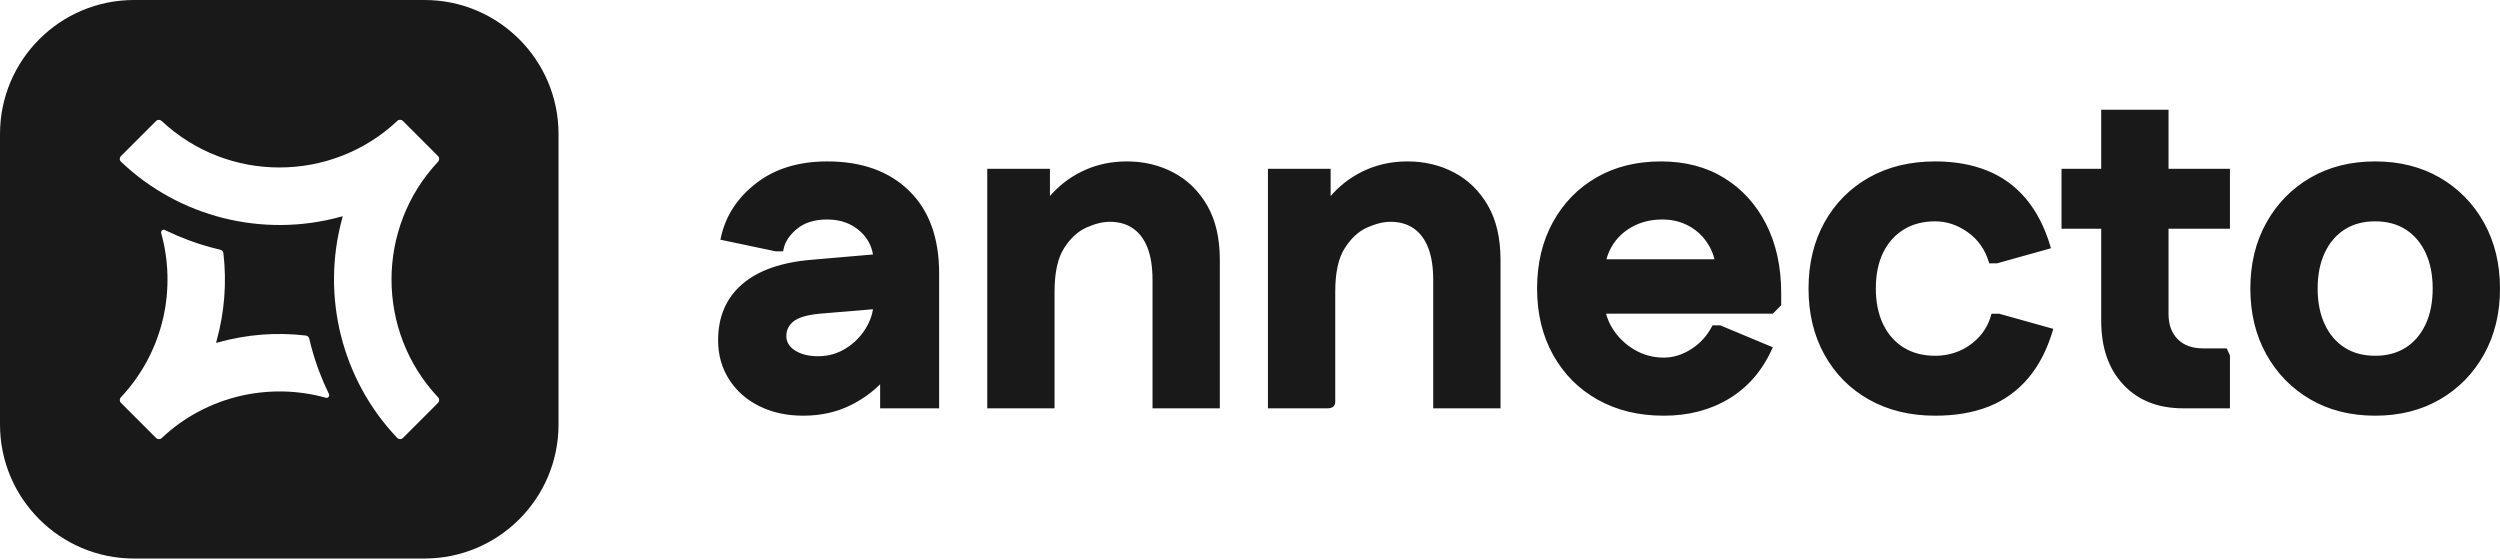
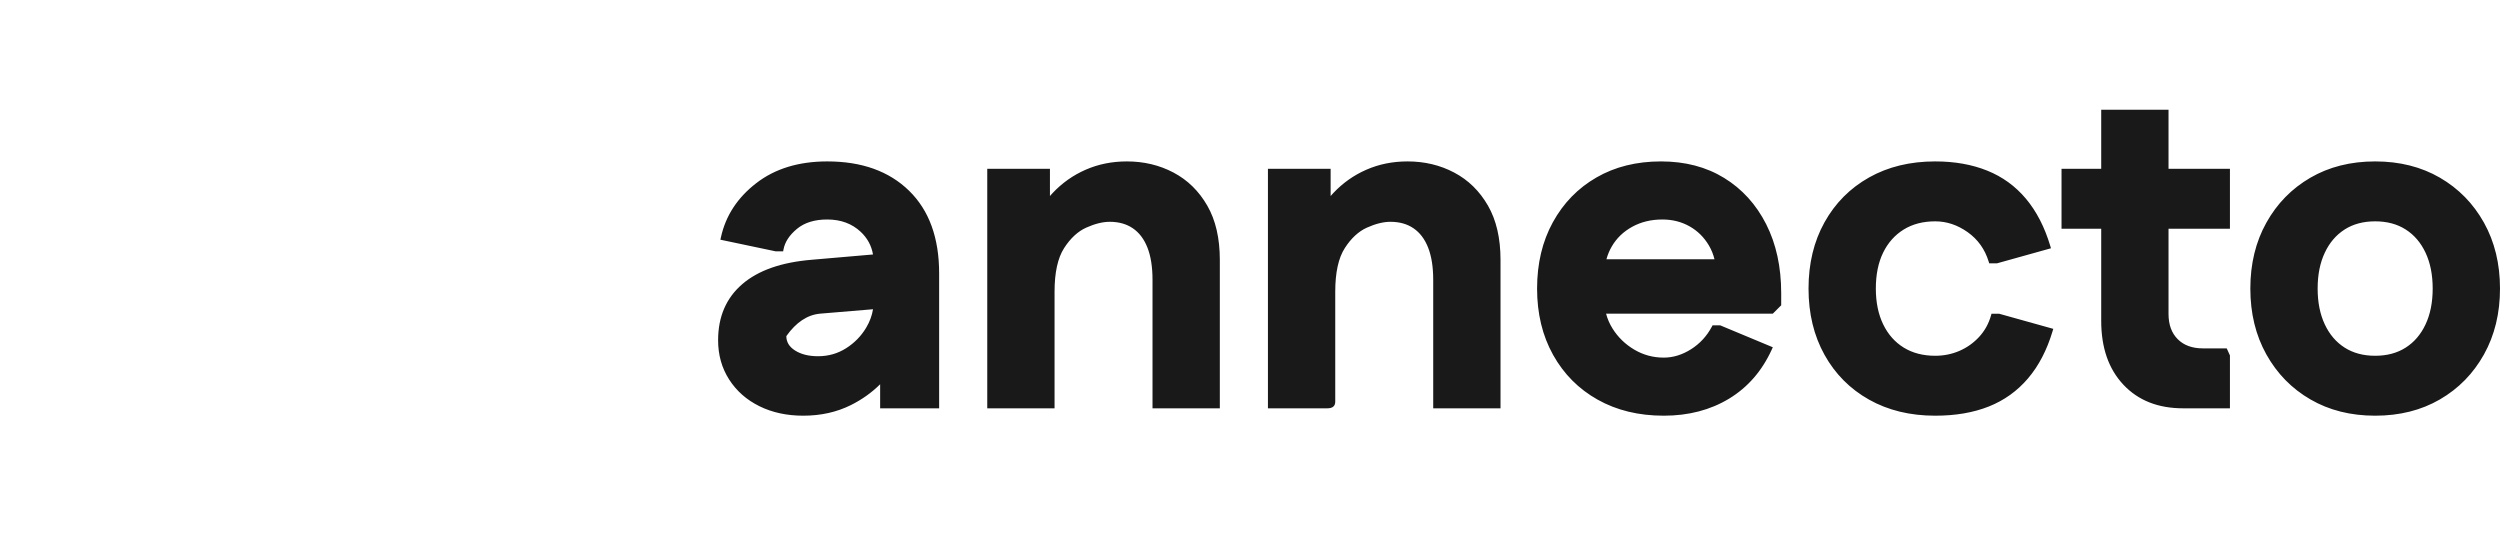
<svg xmlns="http://www.w3.org/2000/svg" fill="none" version="1.1" width="250.66" height="56" viewBox="0 0 250.66 56">
  <g>
    <g>
-       <path d="M212.897,38.569Q210.676,36.204,210.676,32.172L210.676,22.933L206.697,22.933L206.697,16.925L210.676,16.925L210.676,11L217.425,11L217.425,16.925L223.582,16.925L223.582,22.933L217.425,22.933L217.425,31.477Q217.425,33.086,218.348,34.009Q219.268,34.93,220.878,34.93L223.261,34.93L223.582,35.636L223.582,40.939L218.888,40.939Q215.122,40.939,212.897,38.569ZM76.143,40.728Q74.206,39.771,73.104,38.046Q72,36.318,72,34.116Q72,30.576,74.424,28.488Q76.823,26.421,81.393,26.044L87.531,25.515Q87.301,24.18,86.29,23.236Q84.973,22.007,82.942,22.007Q81.042,22.007,79.908,22.945Q78.774,23.883,78.559,24.998L78.52,25.201L77.778,25.201L72.229,24.033L72.284,23.786Q72.997,20.55,75.823,18.366Q78.645,16.184,82.942,16.184Q88.136,16.184,91.148,19.125Q94.162,22.069,94.162,27.404L94.162,40.939L88.247,40.939L88.247,38.527Q86.977,39.784,85.322,40.611Q83.186,41.679,80.535,41.679Q78.07,41.679,76.143,40.728ZM98.986,16.925L105.271,16.925L105.271,19.655Q105.4,19.507,105.533,19.364Q106.957,17.846,108.856,17.015Q110.755,16.184,112.983,16.184Q115.544,16.184,117.659,17.301Q119.782,18.422,121.045,20.614Q122.305,22.801,122.305,26.062L122.305,40.939L115.556,40.939L115.556,28.052Q115.556,26.11,115.042,24.812Q114.538,23.541,113.583,22.889Q112.628,22.239,111.27,22.239Q110.213,22.239,108.919,22.819Q107.645,23.39,106.69,24.878Q105.734,26.367,105.734,29.256L105.734,40.939L98.986,40.939L98.986,16.925ZM133.086,40.939L127.128,40.939L127.128,16.925L133.414,16.925L133.414,19.655Q133.542,19.507,133.676,19.364Q135.1,17.846,136.998,17.015Q138.898,16.184,141.125,16.184Q143.687,16.184,145.802,17.301Q147.925,18.422,149.188,20.614Q150.448,22.801,150.448,26.062L150.448,40.939L143.699,40.939L143.699,28.052Q143.699,26.11,143.184,24.812Q142.68,23.541,141.725,22.889Q140.771,22.239,139.413,22.239Q138.356,22.239,137.062,22.819Q135.787,23.39,134.833,24.878Q133.877,26.367,133.877,29.256L133.877,40.269Q133.877,40.939,133.086,40.939ZM160.189,40.073Q157.327,38.465,155.719,35.58Q154.114,32.7,154.114,28.932Q154.114,25.165,155.695,22.285Q157.279,19.4,160.071,17.791Q162.86,16.184,166.537,16.184Q170.172,16.184,172.87,17.841Q175.568,19.497,177.083,22.477Q178.59,25.447,178.59,29.395L178.59,30.609L177.749,31.45L161.032,31.45Q161.235,32.231,161.68,32.942Q162.505,34.256,163.864,35.058Q165.217,35.856,166.815,35.856Q168.224,35.856,169.551,35.016Q170.884,34.172,171.639,32.749L171.71,32.616L172.466,32.616L177.749,34.818L177.642,35.053Q176.176,38.27,173.355,39.977Q170.54,41.679,166.815,41.679Q163.047,41.679,160.189,40.073ZM187.406,40.073Q184.544,38.466,182.935,35.58Q181.33,32.697,181.33,28.932Q181.33,25.167,182.935,22.284Q184.544,19.398,187.406,17.79Q190.264,16.184,194.031,16.184Q196.951,16.184,199.24,17.105Q201.543,18.031,203.133,19.93Q204.716,21.818,205.566,24.648L205.639,24.892L200.223,26.404L199.448,26.404L199.393,26.228Q198.818,24.365,197.289,23.28Q195.758,22.192,194.031,22.192Q192.205,22.192,190.877,23.011Q189.549,23.831,188.817,25.316Q188.079,26.818,188.079,28.932Q188.079,31,188.817,32.526Q189.549,34.033,190.877,34.852Q192.206,35.671,194.031,35.671Q195.322,35.671,196.456,35.182Q197.587,34.695,198.431,33.784Q199.272,32.875,199.623,31.641L199.675,31.459L200.454,31.459L205.871,32.972L205.797,33.216Q204.948,36.044,203.341,37.935Q201.727,39.833,199.402,40.759Q197.089,41.679,194.031,41.679Q190.264,41.679,187.406,40.073ZM231.654,40.049Q228.841,38.419,227.233,35.534Q225.628,32.655,225.628,28.932Q225.628,25.209,227.233,22.33Q228.842,19.445,231.654,17.815Q234.465,16.184,238.144,16.184Q241.82,16.184,244.634,17.815Q247.447,19.447,249.055,22.33Q250.66,25.213,250.66,28.932Q250.66,32.65,249.055,35.534Q247.448,38.416,244.634,40.049Q241.82,41.679,238.144,41.679Q234.465,41.679,231.654,40.049ZM171.902,25.997L161.068,25.997Q161.25,25.321,161.593,24.729Q162.321,23.47,163.649,22.74Q164.981,22.007,166.676,22.007Q168.184,22.007,169.4,22.693Q170.613,23.376,171.344,24.615Q171.72,25.252,171.902,25.997ZM241.203,34.854Q242.485,34.037,243.194,32.528Q243.911,31.003,243.911,28.932Q243.911,26.86,243.194,25.335Q242.485,23.827,241.203,23.009Q239.922,22.192,238.144,22.192Q236.364,22.192,235.085,23.009Q233.803,23.827,233.094,25.335Q232.376,26.855,232.376,28.932Q232.377,31.008,233.094,32.528Q233.803,34.037,235.085,34.854Q236.364,35.671,238.144,35.671Q239.922,35.671,241.203,34.854ZM82.222,31.449L87.533,31.006Q87.376,31.967,86.847,32.854Q86.091,34.122,84.822,34.923Q83.564,35.717,82.017,35.717Q80.609,35.717,79.699,35.132Q78.841,34.581,78.841,33.699Q78.841,32.801,79.558,32.228Q80.309,31.627,82.222,31.449Z" fill-rule="evenodd" fill="#191919" fill-opacity="1" />
+       <path d="M212.897,38.569Q210.676,36.204,210.676,32.172L210.676,22.933L206.697,22.933L206.697,16.925L210.676,16.925L210.676,11L217.425,11L217.425,16.925L223.582,16.925L223.582,22.933L217.425,22.933L217.425,31.477Q217.425,33.086,218.348,34.009Q219.268,34.93,220.878,34.93L223.261,34.93L223.582,35.636L223.582,40.939L218.888,40.939Q215.122,40.939,212.897,38.569ZM76.143,40.728Q74.206,39.771,73.104,38.046Q72,36.318,72,34.116Q72,30.576,74.424,28.488Q76.823,26.421,81.393,26.044L87.531,25.515Q87.301,24.18,86.29,23.236Q84.973,22.007,82.942,22.007Q81.042,22.007,79.908,22.945Q78.774,23.883,78.559,24.998L78.52,25.201L77.778,25.201L72.229,24.033L72.284,23.786Q72.997,20.55,75.823,18.366Q78.645,16.184,82.942,16.184Q88.136,16.184,91.148,19.125Q94.162,22.069,94.162,27.404L94.162,40.939L88.247,40.939L88.247,38.527Q86.977,39.784,85.322,40.611Q83.186,41.679,80.535,41.679Q78.07,41.679,76.143,40.728ZM98.986,16.925L105.271,16.925L105.271,19.655Q105.4,19.507,105.533,19.364Q106.957,17.846,108.856,17.015Q110.755,16.184,112.983,16.184Q115.544,16.184,117.659,17.301Q119.782,18.422,121.045,20.614Q122.305,22.801,122.305,26.062L122.305,40.939L115.556,40.939L115.556,28.052Q115.556,26.11,115.042,24.812Q114.538,23.541,113.583,22.889Q112.628,22.239,111.27,22.239Q110.213,22.239,108.919,22.819Q107.645,23.39,106.69,24.878Q105.734,26.367,105.734,29.256L105.734,40.939L98.986,40.939L98.986,16.925ZM133.086,40.939L127.128,40.939L127.128,16.925L133.414,16.925L133.414,19.655Q133.542,19.507,133.676,19.364Q135.1,17.846,136.998,17.015Q138.898,16.184,141.125,16.184Q143.687,16.184,145.802,17.301Q147.925,18.422,149.188,20.614Q150.448,22.801,150.448,26.062L150.448,40.939L143.699,40.939L143.699,28.052Q143.699,26.11,143.184,24.812Q142.68,23.541,141.725,22.889Q140.771,22.239,139.413,22.239Q138.356,22.239,137.062,22.819Q135.787,23.39,134.833,24.878Q133.877,26.367,133.877,29.256L133.877,40.269Q133.877,40.939,133.086,40.939ZM160.189,40.073Q157.327,38.465,155.719,35.58Q154.114,32.7,154.114,28.932Q154.114,25.165,155.695,22.285Q157.279,19.4,160.071,17.791Q162.86,16.184,166.537,16.184Q170.172,16.184,172.87,17.841Q175.568,19.497,177.083,22.477Q178.59,25.447,178.59,29.395L178.59,30.609L177.749,31.45L161.032,31.45Q161.235,32.231,161.68,32.942Q162.505,34.256,163.864,35.058Q165.217,35.856,166.815,35.856Q168.224,35.856,169.551,35.016Q170.884,34.172,171.639,32.749L171.71,32.616L172.466,32.616L177.749,34.818L177.642,35.053Q176.176,38.27,173.355,39.977Q170.54,41.679,166.815,41.679Q163.047,41.679,160.189,40.073ZM187.406,40.073Q184.544,38.466,182.935,35.58Q181.33,32.697,181.33,28.932Q181.33,25.167,182.935,22.284Q184.544,19.398,187.406,17.79Q190.264,16.184,194.031,16.184Q196.951,16.184,199.24,17.105Q201.543,18.031,203.133,19.93Q204.716,21.818,205.566,24.648L205.639,24.892L200.223,26.404L199.448,26.404L199.393,26.228Q198.818,24.365,197.289,23.28Q195.758,22.192,194.031,22.192Q192.205,22.192,190.877,23.011Q189.549,23.831,188.817,25.316Q188.079,26.818,188.079,28.932Q188.079,31,188.817,32.526Q189.549,34.033,190.877,34.852Q192.206,35.671,194.031,35.671Q195.322,35.671,196.456,35.182Q197.587,34.695,198.431,33.784Q199.272,32.875,199.623,31.641L199.675,31.459L200.454,31.459L205.871,32.972L205.797,33.216Q204.948,36.044,203.341,37.935Q201.727,39.833,199.402,40.759Q197.089,41.679,194.031,41.679Q190.264,41.679,187.406,40.073ZM231.654,40.049Q228.841,38.419,227.233,35.534Q225.628,32.655,225.628,28.932Q225.628,25.209,227.233,22.33Q228.842,19.445,231.654,17.815Q234.465,16.184,238.144,16.184Q241.82,16.184,244.634,17.815Q247.447,19.447,249.055,22.33Q250.66,25.213,250.66,28.932Q250.66,32.65,249.055,35.534Q247.448,38.416,244.634,40.049Q241.82,41.679,238.144,41.679Q234.465,41.679,231.654,40.049ZM171.902,25.997L161.068,25.997Q161.25,25.321,161.593,24.729Q162.321,23.47,163.649,22.74Q164.981,22.007,166.676,22.007Q168.184,22.007,169.4,22.693Q170.613,23.376,171.344,24.615Q171.72,25.252,171.902,25.997ZM241.203,34.854Q242.485,34.037,243.194,32.528Q243.911,31.003,243.911,28.932Q243.911,26.86,243.194,25.335Q242.485,23.827,241.203,23.009Q239.922,22.192,238.144,22.192Q236.364,22.192,235.085,23.009Q233.803,23.827,233.094,25.335Q232.376,26.855,232.376,28.932Q232.377,31.008,233.094,32.528Q233.803,34.037,235.085,34.854Q236.364,35.671,238.144,35.671Q239.922,35.671,241.203,34.854ZM82.222,31.449L87.533,31.006Q87.376,31.967,86.847,32.854Q86.091,34.122,84.822,34.923Q83.564,35.717,82.017,35.717Q80.609,35.717,79.699,35.132Q78.841,34.581,78.841,33.699Q80.309,31.627,82.222,31.449Z" fill-rule="evenodd" fill="#191919" fill-opacity="1" />
    </g>
    <g>
-       <path d="M56,42.565L56,13.435C56,6.02,49.98,0,42.565,0L13.435,0C6.02,0,0,6.02,0,13.435L0,42.565C0,49.98,6.02,56,13.435,56L42.565,56C49.98,56,56,49.98,56,42.565ZM40.396,12.127L43.92,15.651C44.071,15.802,44.071,16.047,43.929,16.207C37.699,22.832,37.697,33.217,43.926,39.841C44.076,39.992,44.067,40.246,43.916,40.397L40.4,43.912C40.24,44.072,39.985,44.063,39.834,43.912C34.284,38.099,32.174,29.712,34.306,21.91L34.362,21.683L34.136,21.74C26.322,23.88,17.944,21.762,12.13,16.212C11.969,16.052,11.969,15.807,12.13,15.647L15.646,12.131C15.797,11.98,16.042,11.98,16.202,12.122C22.827,18.349,33.213,18.348,39.84,12.118C39.991,11.967,40.245,11.976,40.396,12.127ZM30.656,33.642C30.826,33.661,30.967,33.784,31.005,33.953C31.071,34.245,31.146,34.528,31.222,34.811C31.655,36.431,32.248,38.005,32.983,39.513C33.078,39.72,32.889,39.946,32.672,39.88C29.93,39.117,27.046,39.043,24.237,39.665C21.221,40.344,18.459,41.805,16.206,43.926C16.055,44.077,15.801,44.067,15.65,43.916L12.126,40.393C11.975,40.242,11.975,39.997,12.116,39.837C14.237,37.584,15.699,34.823,16.378,31.807C17,29.018,16.925,26.115,16.162,23.373C16.106,23.147,16.332,22.959,16.53,23.062C18.038,23.797,19.612,24.39,21.233,24.824C21.515,24.899,21.808,24.965,22.09,25.04C22.26,25.078,22.383,25.219,22.401,25.389C22.74,28.348,22.514,31.288,21.721,34.153L21.665,34.379L21.891,34.322C24.756,33.53,27.706,33.294,30.656,33.642Z" fill-rule="evenodd" fill="#191919" fill-opacity="1" style="mix-blend-mode:passthrough" />
-     </g>
+       </g>
  </g>
</svg>